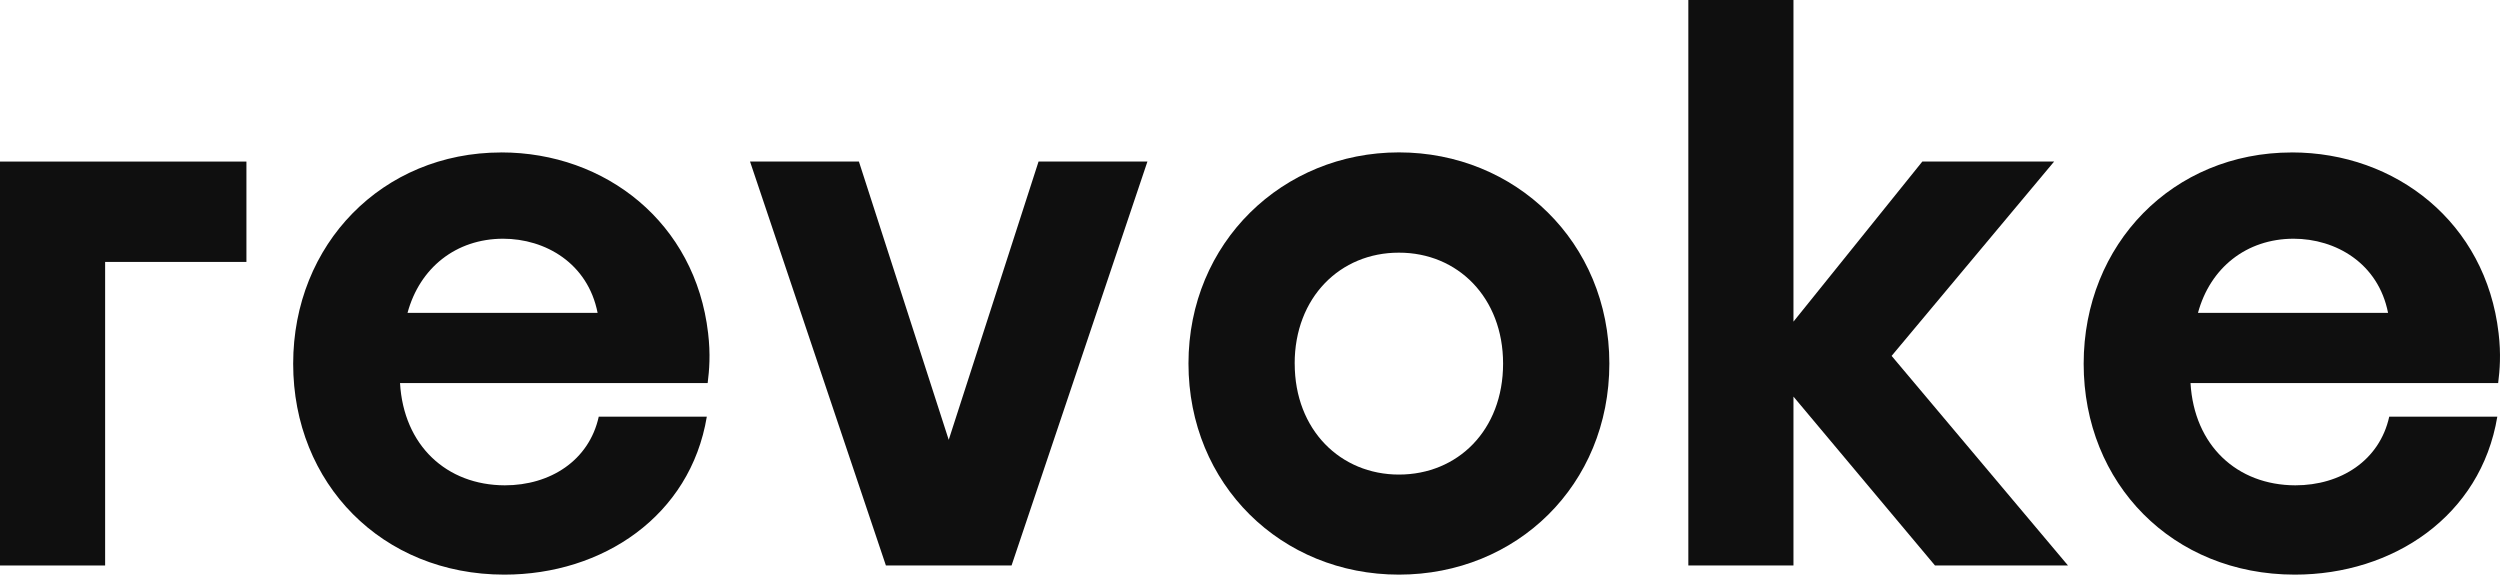
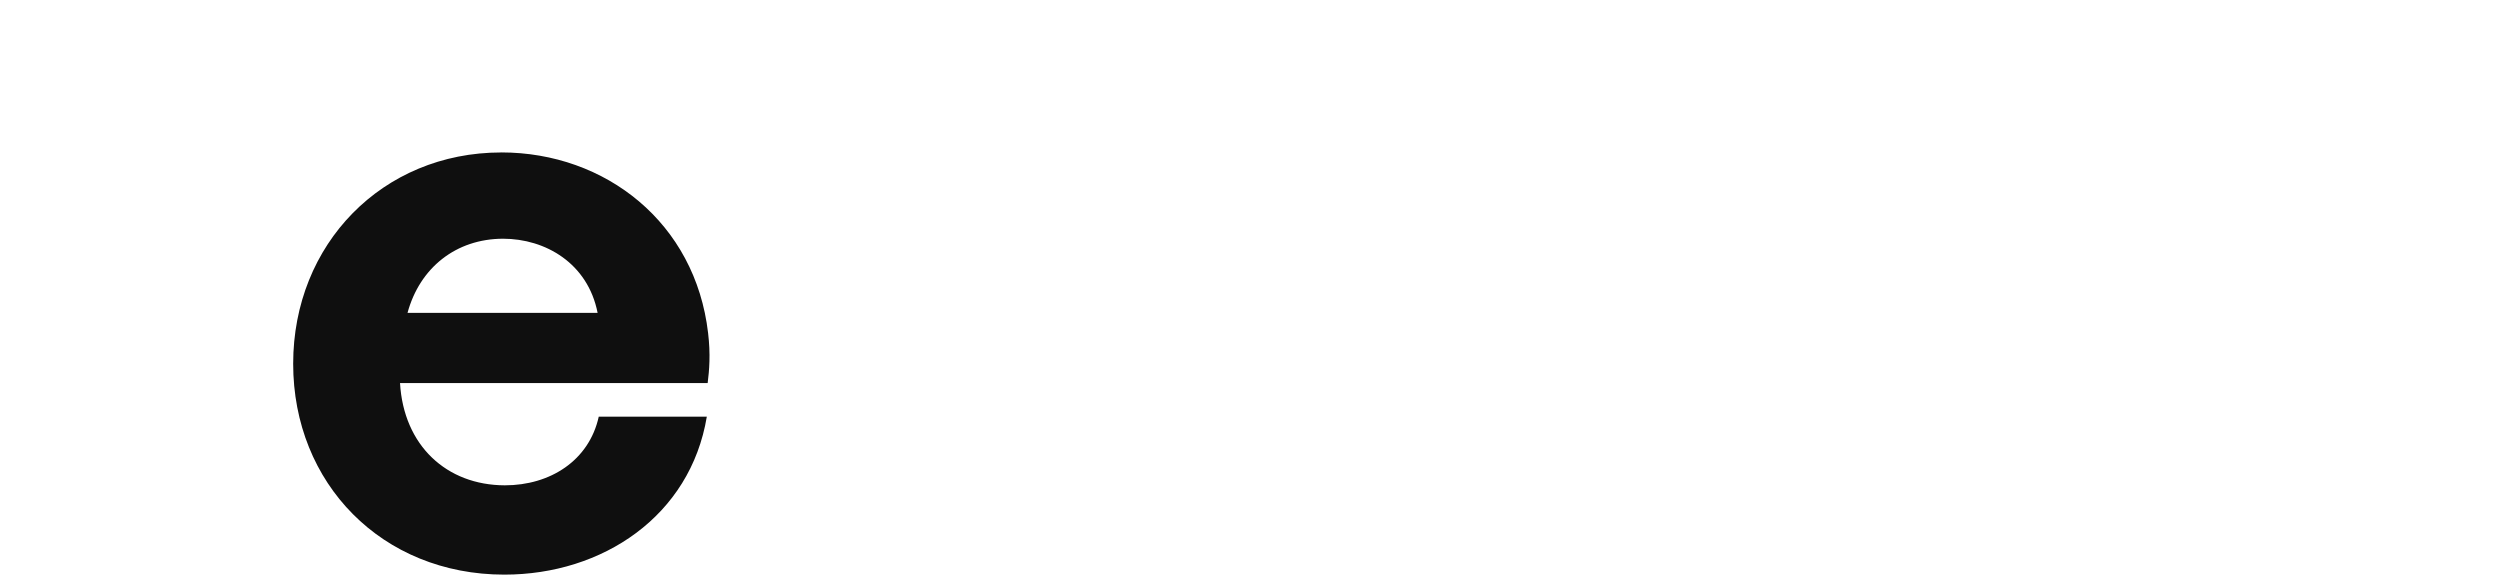
<svg xmlns="http://www.w3.org/2000/svg" width="1000" height="230" viewBox="0 0 1000 230" fill="none">
-   <path d="M42.051 104.769V226.194H0V64.627H98.571V104.769H42.051Z" fill="#0F0F0F" />
  <path d="M200.505 60.969C242.203 60.969 278.145 89.082 283.242 133.249C284.255 141.738 283.712 148.098 283.065 153.239H160.01C161.464 178.179 178.59 194.071 201.929 194.13C220.069 194.13 235.623 184.245 239.501 166.664H282.727C276.133 206.394 241.043 229.851 201.738 229.851C152.798 229.851 117.268 193.396 117.268 145.498C117.268 97.601 153.004 60.999 200.475 60.984L200.505 60.969ZM201.224 95.486C182.394 95.53 167.897 107.104 163.006 125.156H239.046C235.139 105.297 218.159 95.486 201.21 95.486H201.224Z" fill="#0F0F0F" />
-   <path d="M354.36 226.194L300.015 64.627H343.565L379.491 175.932L415.418 64.627H458.968L404.622 226.194H354.375H354.36Z" fill="#0F0F0F" />
-   <path d="M643.742 145.425C643.727 194.057 606.641 229.837 559.58 229.851C512.535 229.851 475.389 193.822 475.389 145.396C475.389 96.97 513.123 60.955 559.566 60.955C606.053 60.955 643.727 96.749 643.742 145.425ZM517.881 145.425C517.881 172.025 536.256 189.827 559.566 189.827C583.096 189.827 601.235 172.084 601.235 145.44C601.235 118.987 583.037 101.009 559.551 101.068C536.109 101.024 517.852 118.943 517.867 145.44L517.881 145.425Z" fill="#0F0F0F" />
-   <path d="M768.926 64.627H821.641L756.647 142.355L827.193 226.194H773.993L717.386 158.644V226.194H675.334V0H717.386V128.651L768.926 64.627Z" fill="#0F0F0F" />
-   <path d="M916.701 60.969C958.4 60.969 994.341 89.082 999.438 133.249C1000.45 141.738 999.908 148.098 999.262 153.239H876.206C877.66 178.179 894.787 194.071 918.126 194.13C936.265 194.13 951.82 184.245 955.697 166.664H998.924C992.329 206.394 957.24 229.851 917.935 229.851C868.995 229.851 833.465 193.396 833.465 145.498C833.465 97.601 869.2 60.999 916.672 60.984L916.701 60.969ZM917.406 95.486C898.576 95.53 884.079 107.104 879.188 125.156H955.227C951.32 105.297 934.341 95.486 917.391 95.486H917.406Z" fill="#0F0F0F" />
</svg>